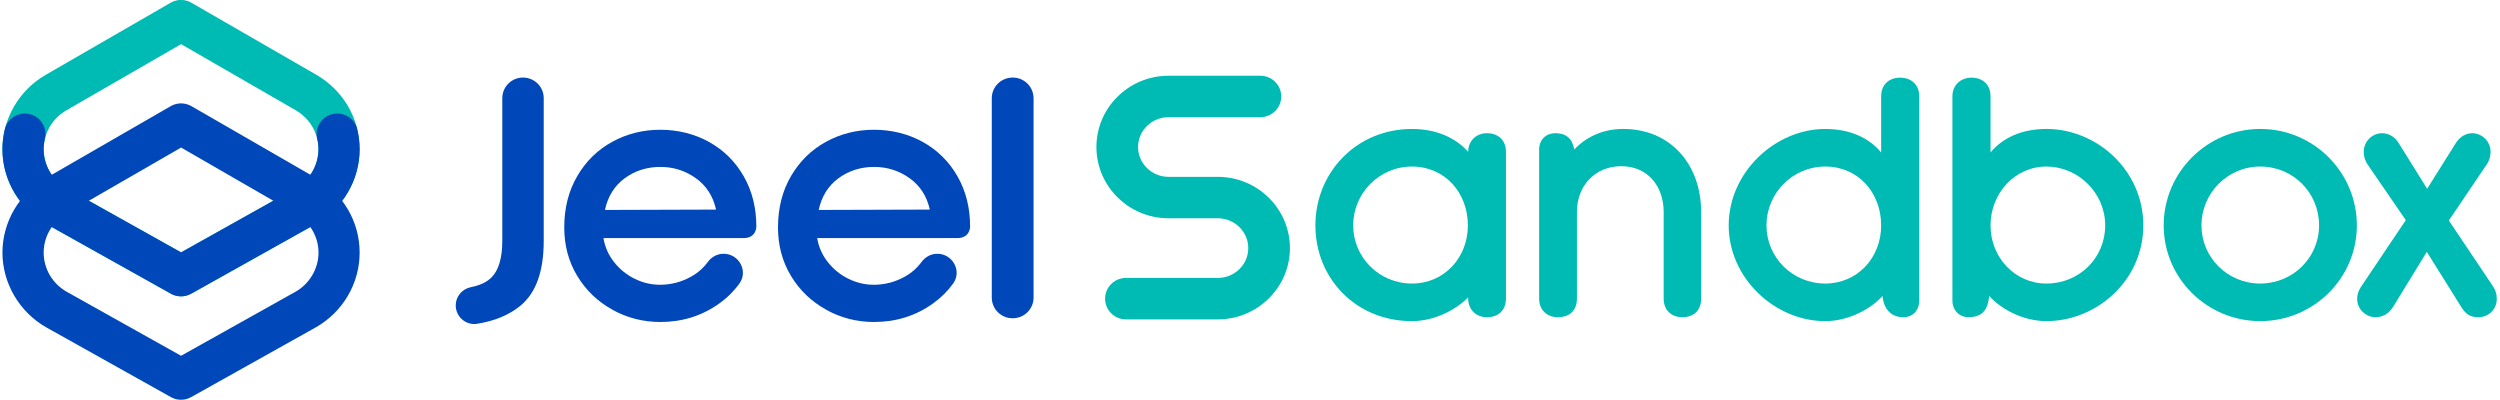
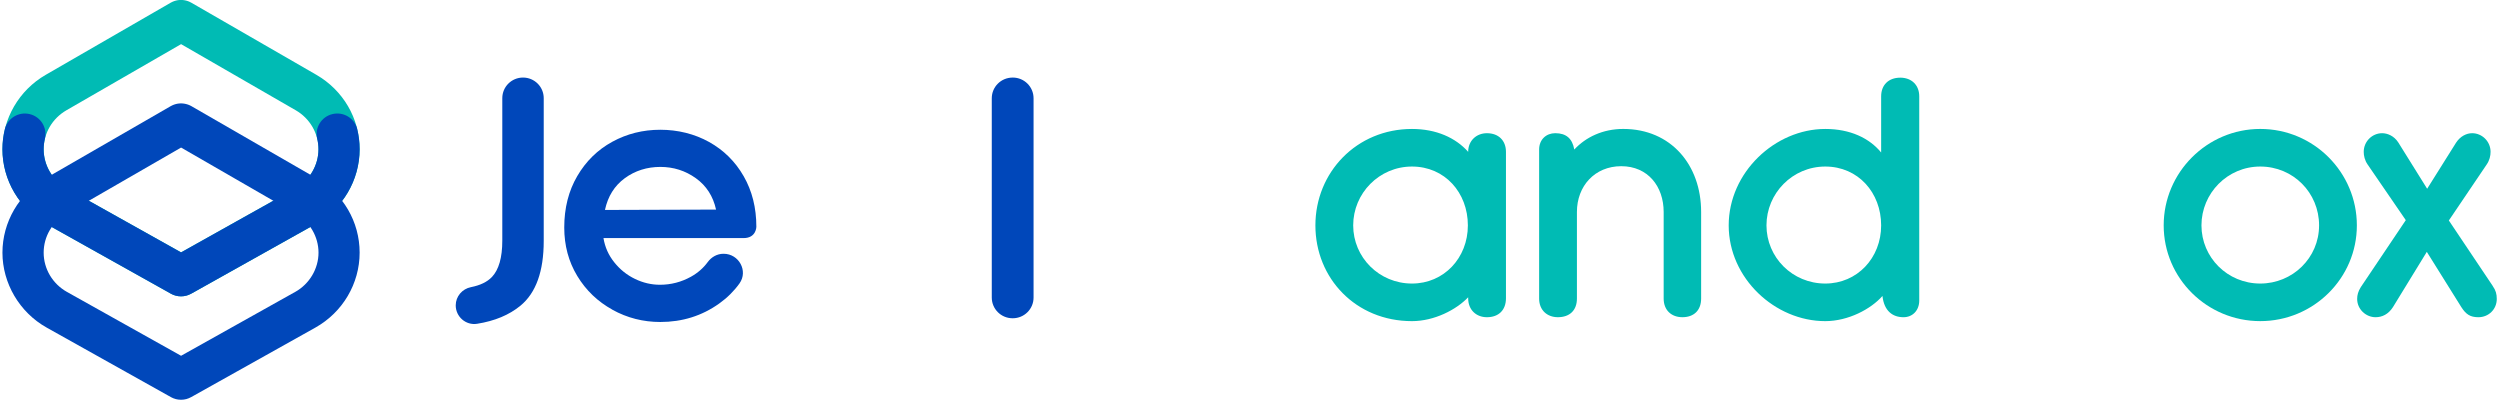
<svg xmlns="http://www.w3.org/2000/svg" width="444" height="71" viewBox="0 0 444 71" fill="none">
  <g clip-path="url(#clip0_1_572)">
    <path d="M87.351 49.21C88.589 47.915 89.208 45.756 89.208 42.732V17.434C89.208 15.412 90.855 13.774 92.887 13.774C94.919 13.774 96.566 15.412 96.566 17.434V42.796C96.566 48.195 95.186 52.026 92.43 54.293C90.428 55.938 87.865 57.007 84.731 57.505C82.736 57.821 80.937 56.247 80.937 54.239V54.229C80.937 52.645 82.083 51.306 83.645 50.996C85.285 50.67 86.523 50.075 87.351 49.207" fill="#0047BA" />
-     <path d="M146.738 55.006C144.11 53.56 142.028 51.562 140.486 49.015C138.944 46.469 138.173 43.596 138.173 40.401C138.173 36.947 138.944 33.902 140.486 31.269C142.028 28.635 144.1 26.603 146.704 25.18C149.311 23.754 152.151 23.045 155.235 23.045C158.319 23.045 161.291 23.768 163.895 25.214C166.498 26.664 168.551 28.692 170.045 31.306C171.543 33.919 172.291 36.906 172.291 40.277C172.291 40.277 172.291 42.285 170.022 42.285H145.135C145.395 43.882 146.034 45.319 147.056 46.59C148.073 47.865 149.301 48.847 150.735 49.537C152.168 50.23 153.643 50.573 155.164 50.573C157.119 50.573 158.951 50.098 160.666 49.15C161.873 48.48 162.867 47.613 163.655 46.54C164.314 45.642 165.325 45.07 166.441 45.07H166.478C169.197 45.07 170.867 48.134 169.291 50.337C168.318 51.696 167.114 52.89 165.68 53.913C162.62 56.096 159.137 57.186 155.228 57.186C152.189 57.186 149.355 56.462 146.731 55.016M165.132 37.222C164.612 34.848 163.415 32.991 161.548 31.652C159.682 30.313 157.578 29.644 155.235 29.644C152.892 29.644 150.741 30.313 148.919 31.652C147.093 32.991 145.923 34.868 145.402 37.286L165.132 37.222Z" fill="#0047BA" />
    <path d="M179.834 13.774H179.865C181.907 13.774 183.561 15.419 183.561 17.451V52.846C183.561 54.878 181.907 56.523 179.865 56.523H179.834C177.792 56.523 176.139 54.878 176.139 52.846V17.454C176.139 15.422 177.792 13.778 179.834 13.778" fill="#0047BA" />
    <path d="M108.776 55.006C106.148 53.56 104.065 51.562 102.524 49.015C100.982 46.469 100.211 43.596 100.211 40.401C100.211 36.947 100.982 33.902 102.524 31.269C104.062 28.635 106.138 26.603 108.742 25.18C111.349 23.754 114.189 23.045 117.273 23.045C120.357 23.045 123.329 23.768 125.933 25.214C128.536 26.664 130.589 28.692 132.083 31.306C133.581 33.919 134.328 36.906 134.328 40.277C134.328 40.277 134.328 42.285 132.06 42.285H107.176C107.437 43.882 108.076 45.319 109.097 46.59C110.115 47.865 111.342 48.847 112.776 49.537C114.209 50.23 115.684 50.573 117.205 50.573C119.16 50.573 120.992 50.098 122.707 49.15C123.914 48.48 124.908 47.613 125.696 46.54C126.355 45.642 127.366 45.07 128.482 45.07H128.519C131.238 45.07 132.908 48.134 131.333 50.337C130.359 51.696 129.155 52.89 127.721 53.913C124.661 56.096 121.178 57.186 117.27 57.186C114.23 57.186 111.396 56.462 108.772 55.016M127.17 37.222C126.649 34.848 125.452 32.991 123.586 31.652C121.719 30.313 119.616 29.644 117.273 29.644C114.93 29.644 112.779 30.313 110.957 31.652C109.131 32.991 107.961 34.868 107.44 37.286L127.17 37.222Z" fill="#0047BA" />
    <path d="M264.074 23.657C262.208 23.657 260.747 24.992 260.747 26.967C258.529 24.471 255.087 22.903 250.769 22.903C240.909 22.903 233.615 30.623 233.615 40.028C233.615 49.432 240.79 57.034 250.769 57.034C254.735 57.034 258.647 55.003 260.747 52.796V52.971C260.747 55.06 262.204 56.338 264.074 56.338C266.174 56.338 267.459 55.06 267.459 52.971V26.967C267.459 24.992 266.174 23.657 264.074 23.657ZM250.772 50.358C244.936 50.358 240.327 45.712 240.327 40.024C240.327 34.336 244.936 29.577 250.772 29.577C256.608 29.577 260.693 34.222 260.693 40.024C260.693 45.827 256.432 50.358 250.772 50.358Z" fill="#00BBB4" />
    <path d="M288.288 22.9C284.67 22.9 281.637 24.35 279.594 26.556C279.243 24.582 278.137 23.654 276.21 23.654C274.634 23.654 273.349 24.757 273.349 26.556V53.025C273.349 55.114 274.806 56.335 276.676 56.335C278.776 56.335 280.061 55.117 280.061 53.025V37.643C280.061 33.058 283.213 29.516 287.94 29.516C292.667 29.516 295.467 33.115 295.467 37.643V53.025C295.467 55.114 296.866 56.335 298.794 56.335C300.836 56.335 302.121 55.117 302.121 53.025V37.643C302.121 29.284 296.751 22.9 288.291 22.9H288.288Z" fill="#00BBB4" />
    <path d="M337.476 13.795C335.376 13.795 334.092 15.13 334.092 17.105V27.081C331.992 24.528 328.607 22.903 324.171 22.903C315.244 22.903 307.017 30.623 307.017 40.028C307.017 49.432 315.244 57.034 324.171 57.034C328.255 57.034 332.282 54.888 334.325 52.564C334.616 55.235 336.134 56.338 338.058 56.338C339.691 56.338 340.858 55.12 340.858 53.378V17.101C340.858 15.127 339.515 13.791 337.473 13.791L337.476 13.795ZM324.171 50.358C318.334 50.358 313.726 45.712 313.726 40.024C313.726 34.337 318.334 29.577 324.171 29.577C330.007 29.577 334.092 34.222 334.092 40.024C334.092 45.827 329.831 50.358 324.171 50.358Z" fill="#00BBB4" />
-     <path d="M363.438 22.9C359.005 22.9 355.621 24.525 353.518 27.078V17.101C353.518 15.127 352.233 13.791 350.133 13.791C348.209 13.791 346.748 15.127 346.748 17.101V53.371C346.748 55.114 347.972 56.331 349.609 56.331C352.293 56.331 353.051 54.764 353.284 52.557C355.327 54.878 359.293 57.028 363.438 57.028C372.365 57.028 380.653 49.829 380.653 40.021C380.653 30.213 372.369 22.897 363.438 22.897V22.9ZM363.438 50.358C357.836 50.358 353.518 45.712 353.518 40.024C353.518 34.337 357.836 29.577 363.438 29.577C369.041 29.577 373.883 34.222 373.883 40.024C373.883 45.827 369.275 50.358 363.438 50.358Z" fill="#00BBB4" />
    <path d="M401.424 22.9C391.973 22.9 384.271 30.62 384.271 40.024C384.271 49.429 391.973 57.031 401.424 57.031C410.875 57.031 418.578 49.426 418.578 40.024C418.578 30.623 410.932 22.9 401.424 22.9ZM401.424 50.358C395.588 50.358 390.979 45.712 390.979 40.024C390.979 34.336 395.588 29.577 401.424 29.577C407.26 29.577 411.869 34.222 411.869 40.024C411.869 45.827 407.142 50.358 401.424 50.358Z" fill="#00BBB4" />
    <path d="M442.734 50.822L434.916 39.157L441.625 29.23C442.149 28.477 442.325 27.663 442.325 26.967C442.325 25.11 440.807 23.657 439.059 23.657C438.068 23.657 436.959 24.178 436.198 25.339L431.062 33.523L425.925 25.282C425.168 24.121 424.001 23.657 423.065 23.657C421.313 23.657 419.798 25.107 419.798 26.967C419.798 27.663 419.974 28.477 420.498 29.23L427.268 39.099L419.274 51C418.808 51.754 418.632 52.392 418.632 53.089C418.632 54.946 420.208 56.338 421.898 56.338C423.065 56.338 424.174 55.817 424.992 54.539L431.001 44.73L437.128 54.539C437.946 55.817 438.703 56.338 440.161 56.338C441.97 56.338 443.427 54.946 443.427 53.089C443.427 52.218 443.251 51.578 442.727 50.825L442.734 50.822Z" fill="#00BBB4" />
-     <path d="M216.275 31.407H207.538C204.552 31.407 202.121 29.032 202.121 26.109C202.121 23.186 204.552 20.811 207.538 20.811H223.85C225.892 20.811 227.549 19.163 227.549 17.131C227.549 15.1 225.892 13.451 223.85 13.451H207.538C200.471 13.451 194.723 19.129 194.723 26.109C194.723 33.088 200.471 38.766 207.538 38.766H216.275C219.261 38.766 221.692 41.141 221.692 44.064C221.692 46.987 219.261 49.362 216.275 49.362H199.964C197.921 49.362 196.265 51.01 196.265 53.042C196.265 55.073 197.921 56.721 199.964 56.721H216.275C223.342 56.721 229.091 51.044 229.091 44.064C229.091 37.084 223.342 31.407 216.275 31.407Z" fill="#00BBB4" />
    <path d="M56.193 13.289L33.991 0.487C33.96 0.471 33.933 0.457 33.903 0.444C33.835 0.407 33.771 0.373 33.703 0.339C33.653 0.316 33.599 0.296 33.548 0.272C33.49 0.249 33.436 0.225 33.379 0.205C33.318 0.181 33.254 0.164 33.193 0.144C33.142 0.131 33.095 0.114 33.044 0.104C32.976 0.087 32.912 0.074 32.844 0.06C32.794 0.05 32.746 0.04 32.696 0.033C32.632 0.023 32.567 0.016 32.503 0.01C32.449 0.003 32.391 -0 32.337 -0.004C32.28 -0.004 32.222 -0.007 32.165 -0.007C32.101 -0.007 32.036 -0.007 31.972 -0.004C31.921 -0.004 31.874 0.003 31.823 0.006C31.752 0.013 31.681 0.02 31.61 0.03C31.566 0.037 31.522 0.043 31.478 0.053C31.407 0.067 31.333 0.08 31.262 0.101C31.218 0.111 31.174 0.124 31.13 0.138C31.062 0.158 30.995 0.178 30.927 0.201C30.877 0.222 30.823 0.242 30.772 0.262C30.714 0.286 30.66 0.306 30.606 0.333C30.542 0.363 30.478 0.397 30.413 0.43C30.383 0.447 30.349 0.46 30.319 0.477L8.12 13.289C3.379 16.024 0.434 21.09 0.434 26.505C0.434 31.921 3.447 37.108 8.296 39.819L30.329 52.146C30.329 52.146 30.339 52.153 30.346 52.157L30.363 52.167C30.41 52.194 30.461 52.214 30.508 52.237C30.596 52.281 30.687 52.328 30.779 52.365C30.883 52.405 30.988 52.439 31.093 52.469C31.137 52.483 31.177 52.5 31.221 52.513C31.367 52.55 31.512 52.58 31.658 52.597C31.668 52.597 31.675 52.6 31.681 52.6C31.837 52.621 31.996 52.631 32.151 52.631C32.307 52.631 32.466 52.621 32.621 52.6C32.628 52.6 32.635 52.6 32.642 52.597C32.79 52.577 32.939 52.55 33.085 52.51C33.122 52.5 33.159 52.483 33.2 52.473C33.311 52.439 33.419 52.405 33.528 52.362C33.615 52.328 33.697 52.281 33.781 52.241C33.835 52.214 33.889 52.194 33.943 52.163L33.964 52.153C33.964 52.153 33.974 52.15 33.977 52.146L56.01 39.815C60.859 37.101 63.872 31.998 63.872 26.502C63.872 21.006 60.927 16.021 56.186 13.286L56.193 13.289ZM52.429 33.475L32.158 44.82L11.887 33.475C9.337 32.048 7.755 29.378 7.755 26.505C7.755 23.633 9.304 21.026 11.796 19.586L32.161 7.84L52.527 19.586C55.019 21.023 56.568 23.673 56.568 26.505C56.568 29.337 54.986 32.048 52.436 33.475H52.429Z" fill="#00BBB4" />
    <path d="M56.192 31.655L33.994 18.853C33.964 18.837 33.933 18.823 33.906 18.806C33.838 18.769 33.774 18.736 33.706 18.705C33.656 18.682 33.605 18.662 33.551 18.641C33.493 18.618 33.439 18.594 33.382 18.574C33.321 18.554 33.26 18.534 33.196 18.517C33.145 18.503 33.098 18.487 33.047 18.477C32.983 18.46 32.915 18.446 32.848 18.433C32.797 18.423 32.746 18.413 32.696 18.406C32.631 18.396 32.567 18.389 32.503 18.382C32.445 18.376 32.391 18.372 32.334 18.369C32.276 18.369 32.219 18.366 32.165 18.366C32.1 18.366 32.036 18.366 31.972 18.369C31.924 18.369 31.874 18.376 31.826 18.379C31.756 18.386 31.684 18.392 31.613 18.403C31.57 18.409 31.526 18.416 31.482 18.426C31.411 18.44 31.336 18.453 31.265 18.473C31.221 18.483 31.177 18.497 31.133 18.51C31.066 18.53 30.998 18.551 30.93 18.574C30.876 18.594 30.826 18.614 30.775 18.635C30.721 18.658 30.663 18.678 30.609 18.705C30.545 18.736 30.481 18.769 30.416 18.803C30.386 18.82 30.352 18.833 30.322 18.85L8.12 31.655C3.379 34.39 0.434 39.452 0.434 44.871C0.434 50.29 3.447 55.473 8.296 58.184L30.328 70.512C30.328 70.512 30.339 70.519 30.346 70.522L30.362 70.532C30.41 70.559 30.46 70.58 30.508 70.603C30.596 70.647 30.687 70.694 30.778 70.731C30.883 70.771 30.988 70.805 31.093 70.835C31.137 70.849 31.177 70.865 31.221 70.879C31.367 70.916 31.512 70.946 31.657 70.963C31.668 70.963 31.674 70.966 31.681 70.966C31.837 70.987 31.995 70.997 32.151 70.997C32.307 70.997 32.466 70.987 32.621 70.966C32.628 70.966 32.635 70.966 32.641 70.963C32.79 70.943 32.939 70.916 33.084 70.876C33.121 70.865 33.159 70.849 33.199 70.839C33.311 70.805 33.419 70.771 33.527 70.728C33.615 70.694 33.696 70.647 33.781 70.606C33.835 70.58 33.889 70.559 33.943 70.529L33.964 70.519C33.964 70.519 33.974 70.516 33.977 70.512L56.01 58.181C60.859 55.467 63.871 50.364 63.871 44.868C63.871 39.372 60.926 34.387 56.186 31.652L56.192 31.655ZM52.429 51.841L32.158 63.186L11.887 51.841C9.337 50.414 7.755 47.744 7.755 44.871C7.755 41.999 9.303 39.392 11.795 37.952L32.161 26.206L52.527 37.952C55.019 39.388 56.568 42.039 56.568 44.871C56.568 47.703 54.985 50.414 52.436 51.841H52.429Z" fill="#0047BA" />
    <path d="M63.452 22.947C62.979 20.993 61.001 19.788 59.036 20.263C57.072 20.734 55.864 22.701 56.338 24.656C56.483 25.261 56.558 25.883 56.558 26.509C56.558 29.382 54.975 32.052 52.426 33.478L32.154 44.824L11.883 33.478C9.334 32.052 7.751 29.382 7.751 26.509C7.751 25.887 7.826 25.261 7.971 24.656C8.444 22.701 7.237 20.734 5.273 20.263C3.308 19.792 1.33 20.993 0.857 22.947C0.576 24.111 0.431 25.308 0.431 26.506C0.431 32.005 3.443 37.108 8.292 39.819L30.325 52.147C30.325 52.147 30.335 52.154 30.342 52.157L30.359 52.167C30.406 52.194 30.457 52.214 30.504 52.238C30.592 52.281 30.684 52.328 30.775 52.365C30.88 52.406 30.985 52.439 31.089 52.47C31.133 52.483 31.174 52.5 31.218 52.513C31.363 52.55 31.509 52.581 31.654 52.597C31.664 52.597 31.671 52.601 31.678 52.601C31.833 52.621 31.992 52.631 32.148 52.631C32.303 52.631 32.462 52.621 32.618 52.601C32.624 52.601 32.631 52.601 32.638 52.597C32.787 52.577 32.935 52.55 33.081 52.51C33.118 52.5 33.155 52.483 33.196 52.473C33.307 52.439 33.416 52.406 33.524 52.362C33.612 52.328 33.693 52.281 33.778 52.241C33.832 52.214 33.886 52.194 33.94 52.164L33.96 52.154C33.96 52.154 33.97 52.15 33.974 52.147L56.006 39.816C60.855 37.101 63.868 31.998 63.868 26.502C63.868 25.305 63.726 24.107 63.442 22.944L63.452 22.947Z" fill="#0047BA" />
  </g>
  <defs>
    <clipPath id="clip0_1_572">
      <rect width="443" height="71" fill="white" transform="translate(0.434)" />
    </clipPath>
  </defs>
</svg>